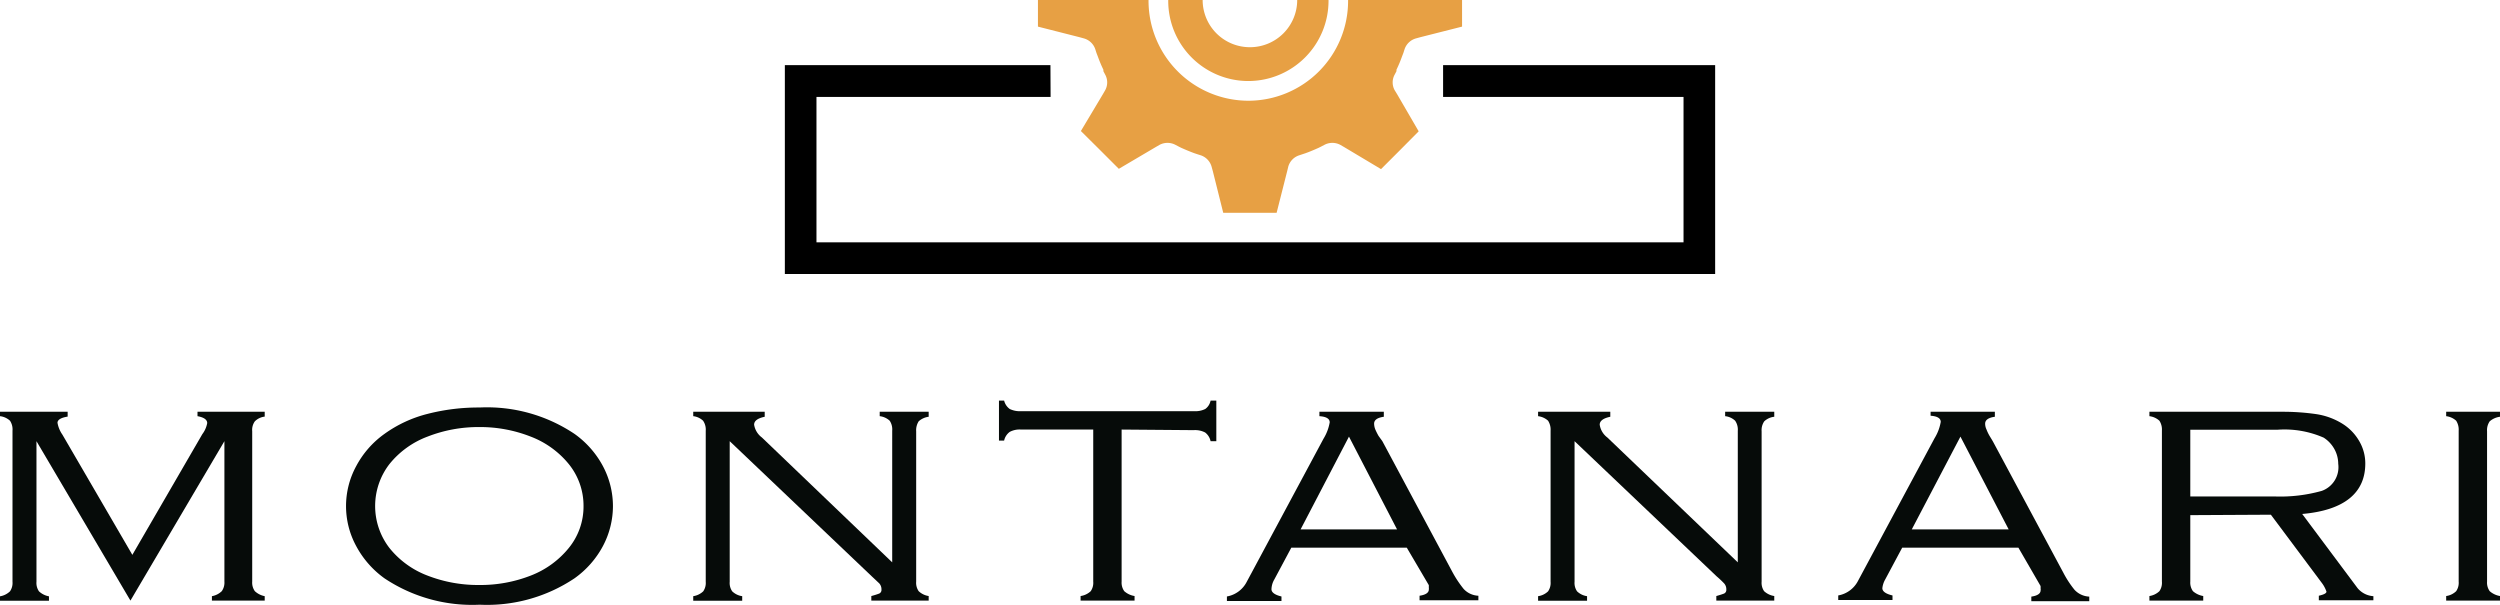
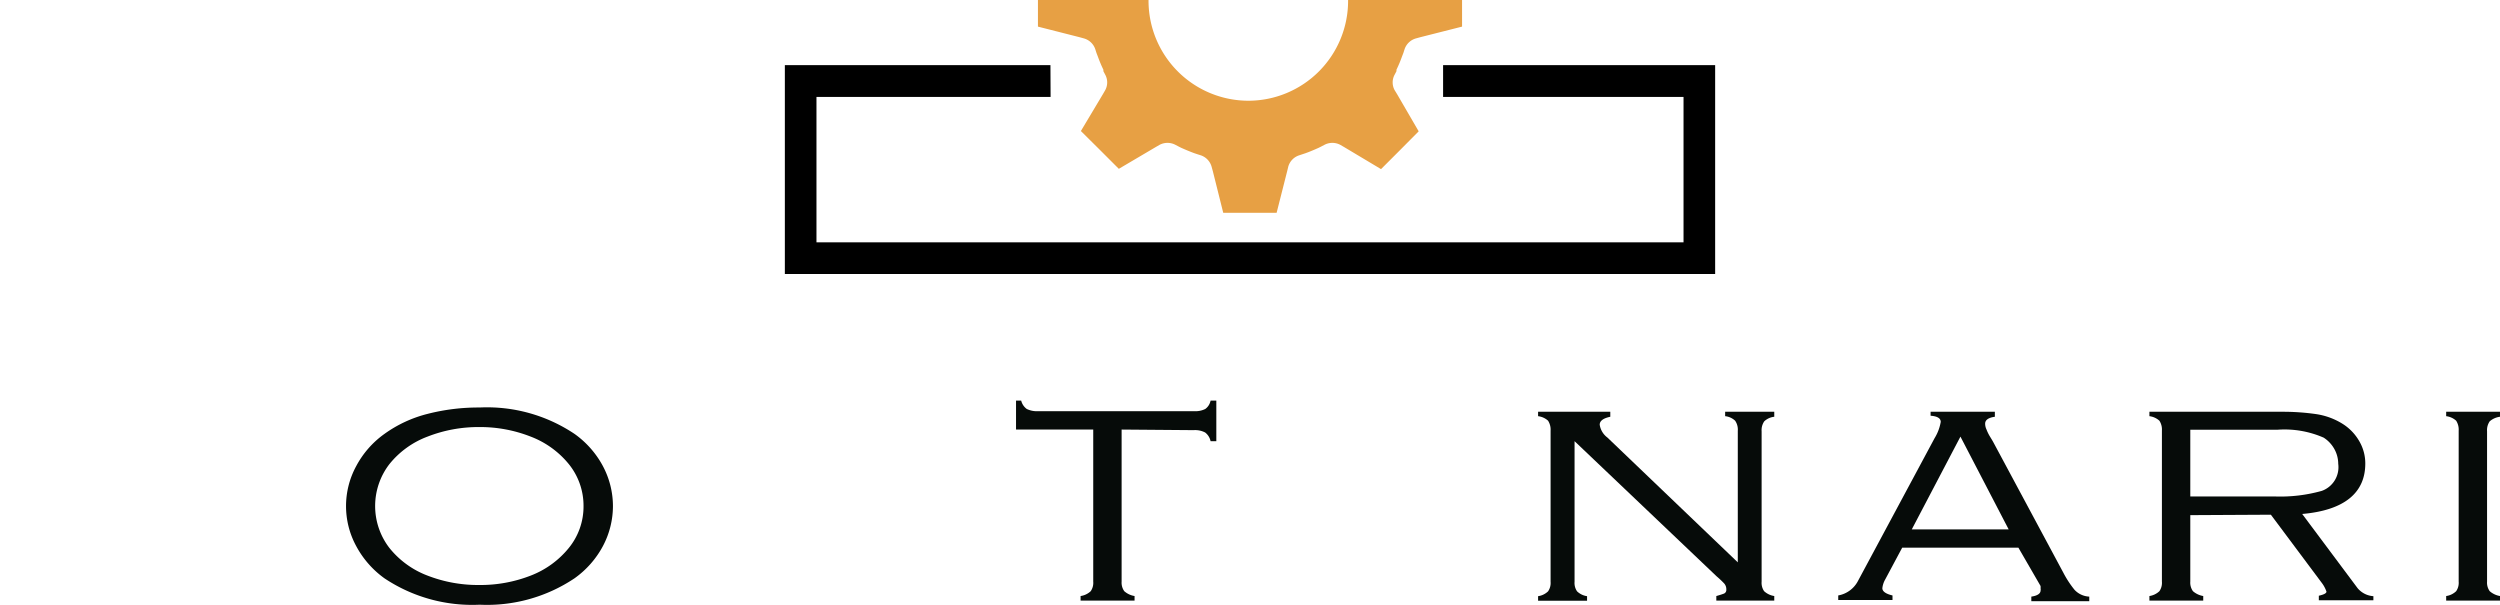
<svg xmlns="http://www.w3.org/2000/svg" viewBox="0 0 170 41.12">
  <defs>
    <style>.cls-1{fill:#060b09;}.cls-2{fill:#e7a044;}</style>
  </defs>
  <title>montanari</title>
  <g id="Слой_2" data-name="Слой 2">
    <g id="Слой_1-2" data-name="Слой 1">
-       <path class="cls-1" d="M8.87,40.84,2.48,30v9.56a1,1,0,0,0,.17.65,1.33,1.33,0,0,0,.68.34v.3H0v-.3a1.29,1.29,0,0,0,.68-.34,1,1,0,0,0,.17-.65V29.29a1.07,1.07,0,0,0-.17-.68A1.2,1.2,0,0,0,0,28.3V28H4.6v.33c-.46.07-.69.22-.69.42a2,2,0,0,0,.33.8L9,37.73l4.76-8.21a1.76,1.76,0,0,0,.33-.75c0-.23-.22-.39-.66-.47V28H18v.33a1.13,1.13,0,0,0-.67.32,1,1,0,0,0-.18.67V39.55a1,1,0,0,0,.18.65,1.37,1.37,0,0,0,.67.34v.3H14.41v-.3a1.29,1.29,0,0,0,.67-.34,1,1,0,0,0,.18-.65V30Z" />
      <path class="cls-1" d="M39.68,34.41a4.5,4.5,0,0,0-1-2.85,6.18,6.18,0,0,0-2.59-1.87,9.39,9.39,0,0,0-3.5-.65,9.5,9.5,0,0,0-3.52.65,6.05,6.05,0,0,0-2.59,1.87,4.67,4.67,0,0,0,0,5.7,6.07,6.07,0,0,0,2.59,1.88,9.49,9.49,0,0,0,3.52.64,9.39,9.39,0,0,0,3.5-.64,6.2,6.2,0,0,0,2.59-1.88,4.46,4.46,0,0,0,1-2.85m2,0A5.82,5.82,0,0,1,41,37.13a6.36,6.36,0,0,1-1.94,2.2,10.69,10.69,0,0,1-6.44,1.79,10.75,10.75,0,0,1-6.47-1.79,6.43,6.43,0,0,1-1.93-2.2,5.69,5.69,0,0,1,0-5.43,6.34,6.34,0,0,1,1.93-2.2,8.63,8.63,0,0,1,2.94-1.36,13.94,13.94,0,0,1,3.53-.43,10.69,10.69,0,0,1,6.44,1.79A6.36,6.36,0,0,1,41,31.7a5.8,5.8,0,0,1,.68,2.72" />
-       <path class="cls-1" d="M49.62,30v9.56a1,1,0,0,0,.17.65,1.22,1.22,0,0,0,.68.33v.31H47.14v-.31a1.26,1.26,0,0,0,.68-.33,1,1,0,0,0,.17-.65V29.29a1.06,1.06,0,0,0-.18-.68,1.16,1.16,0,0,0-.67-.31V28H52v.34q-.72.15-.72.54a1.35,1.35,0,0,0,.53.87l8.86,8.49V29.29a1.07,1.07,0,0,0-.17-.68,1.2,1.2,0,0,0-.68-.31V28h3.33v.34a1.23,1.23,0,0,0-.68.31,1.13,1.13,0,0,0-.17.68V39.55a1,1,0,0,0,.17.65,1.26,1.26,0,0,0,.68.33v.31H59.25v-.31a5.25,5.25,0,0,0,.54-.17.27.27,0,0,0,.15-.27.6.6,0,0,0-.15-.42l-.51-.48Z" />
-       <path class="cls-1" d="M76.27,29.21V39.55a1,1,0,0,0,.18.65,1.38,1.38,0,0,0,.7.33v.31H73.48v-.31a1.26,1.26,0,0,0,.69-.33,1,1,0,0,0,.17-.65V29.21h-4.9a1.42,1.42,0,0,0-.78.16,1,1,0,0,0-.38.59h-.35V27.24h.35a1,1,0,0,0,.38.57,1.58,1.58,0,0,0,.78.15H81.19a1.51,1.51,0,0,0,.77-.15.92.92,0,0,0,.36-.57h.39V30h-.39a1,1,0,0,0-.37-.59,1.47,1.47,0,0,0-.78-.16Z" />
-       <path class="cls-1" d="M95,36l-3.27-6.31L88.44,36Zm.66,1.24H87.81l-1.16,2.17a1.39,1.39,0,0,0-.19.66c0,.22.25.39.68.49v.31H83.43v-.31a1.88,1.88,0,0,0,1.35-1L90,29.83a3.12,3.12,0,0,0,.42-1.11c0-.25-.24-.39-.7-.42V28h4.38v.34c-.44.06-.66.22-.66.47a1.09,1.09,0,0,0,.08.39,4.5,4.5,0,0,0,.22.44L94,30l4.76,8.89a7.43,7.43,0,0,0,.77,1.16,1.44,1.44,0,0,0,1,.46v.31H96.53v-.31c.42-.06.63-.21.63-.42a.37.37,0,0,0,0-.12,1,1,0,0,0,0-.1l0-.08Z" />
+       <path class="cls-1" d="M76.27,29.21V39.55a1,1,0,0,0,.18.65,1.38,1.38,0,0,0,.7.33v.31H73.48v-.31a1.26,1.26,0,0,0,.69-.33,1,1,0,0,0,.17-.65V29.21h-4.9h-.35V27.24h.35a1,1,0,0,0,.38.57,1.58,1.58,0,0,0,.78.15H81.19a1.51,1.51,0,0,0,.77-.15.92.92,0,0,0,.36-.57h.39V30h-.39a1,1,0,0,0-.37-.59,1.47,1.47,0,0,0-.78-.16Z" />
      <path class="cls-1" d="M107.07,30v9.56a1,1,0,0,0,.17.65,1.22,1.22,0,0,0,.68.33v.31h-3.33v-.31a1.22,1.22,0,0,0,.68-.33,1,1,0,0,0,.17-.65V29.29a1.13,1.13,0,0,0-.17-.68,1.23,1.23,0,0,0-.68-.31V28h4.91v.34q-.72.15-.72.54a1.33,1.33,0,0,0,.52.87l8.87,8.49V29.29a1.06,1.06,0,0,0-.18-.68,1.16,1.16,0,0,0-.68-.31V28h3.34v.34a1.16,1.16,0,0,0-.68.31,1.06,1.06,0,0,0-.18.68V39.55a1,1,0,0,0,.17.65,1.3,1.3,0,0,0,.69.33v.31h-3.94v-.31c.25-.07.43-.13.53-.17a.27.27,0,0,0,.15-.27.6.6,0,0,0-.15-.42,6.84,6.84,0,0,0-.51-.48Z" />
      <path class="cls-1" d="M136.59,36l-3.28-6.31L130,36Zm.66,1.24h-7.9l-1.16,2.17A1.52,1.52,0,0,0,128,40c0,.22.25.39.69.49v.31H125v-.31a1.88,1.88,0,0,0,1.35-1l5.2-9.69a3.12,3.12,0,0,0,.42-1.11q0-.37-.69-.42V28h4.37v.34c-.44.06-.66.22-.66.47a.92.92,0,0,0,.09.39,2.88,2.88,0,0,0,.21.44c.09.15.18.29.25.42l4.77,8.89a6.84,6.84,0,0,0,.76,1.16,1.46,1.46,0,0,0,1,.46v.31h-3.94v-.31c.42-.06.63-.21.63-.42a.22.22,0,0,0,0-.12.3.3,0,0,0,0-.1l0-.08Z" />
      <path class="cls-1" d="M148.94,33.76h5.76a10.44,10.44,0,0,0,3.18-.38A1.71,1.71,0,0,0,159,31.54a2.09,2.09,0,0,0-.26-1,2.18,2.18,0,0,0-.73-.78,6.64,6.64,0,0,0-3.12-.54h-5.95Zm0,1.27v4.52a1,1,0,0,0,.18.65,1.42,1.42,0,0,0,.7.33v.31h-3.66v-.31a1.26,1.26,0,0,0,.68-.33,1,1,0,0,0,.17-.65V29.28a1.1,1.1,0,0,0-.17-.67,1.23,1.23,0,0,0-.68-.31V28h9a15.92,15.92,0,0,1,2.34.16,4.68,4.68,0,0,1,1.81.67A3.36,3.36,0,0,1,160.43,30a3,3,0,0,1,.41,1.52c0,2-1.43,3.18-4.29,3.43L160.32,40a1.53,1.53,0,0,0,1.07.54v.28h-3.71v-.31c.35-.08.52-.17.52-.28a2.14,2.14,0,0,0-.3-.57L154.42,35Z" />
      <path class="cls-1" d="M170,40.53v.31h-3.66v-.31a1.22,1.22,0,0,0,.68-.33,1,1,0,0,0,.17-.65V29.29a1.13,1.13,0,0,0-.17-.68,1.23,1.23,0,0,0-.68-.31V28H170v.34a1.31,1.31,0,0,0-.7.31,1.06,1.06,0,0,0-.18.68V39.55a1,1,0,0,0,.18.65,1.42,1.42,0,0,0,.7.33" />
      <polygon points="98.13 4.43 98.13 6.59 114.48 6.59 114.48 16.48 55.52 16.48 55.52 6.59 71.44 6.59 71.43 4.43 53.37 4.43 53.37 18.63 116.63 18.63 116.63 4.43 98.13 4.43" />
      <path class="cls-2" d="M91.67,0V.06a6.79,6.79,0,0,1-6.78,6.79A6.8,6.8,0,0,1,78.1.06s0,0,0-.06H70.58V1.81l2.83.72.29.08a1.14,1.14,0,0,1,.78.74l.08.25.1.26a8.59,8.59,0,0,0,.37.88l0,.1.12.23a1.1,1.1,0,0,1,0,1.07L75,6.4l-1.5,2.51L74.8,10.2h0l1.28,1.28L78.59,10l.26-.15a1.15,1.15,0,0,1,1.08,0l.23.12.16.08c.29.13.6.26.9.37l.18.06.25.08a1.14,1.14,0,0,1,.74.78l.08.29.71,2.84h3.63l.72-2.84.07-.29a1.13,1.13,0,0,1,.75-.78l.24-.08.18-.06c.31-.11.61-.24.9-.37l.16-.08.23-.12a1.15,1.15,0,0,1,1.08,0l.26.15,2.51,1.5,1.28-1.28,1.28-1.29L95,6.4l-.16-.26a1.1,1.1,0,0,1,0-1.07l.12-.23,0-.1a8.59,8.59,0,0,0,.37-.88l.1-.26.08-.25a1.14,1.14,0,0,1,.78-.74l.29-.08,2.84-.72V0Z" />
-       <path class="cls-2" d="M85,3.21A3.21,3.21,0,0,1,81.78,0H79.44V.06a5.45,5.45,0,0,0,5.45,5.45A5.46,5.46,0,0,0,90.34.06V0H88.21A3.21,3.21,0,0,1,85,3.21" />
    </g>
  </g>
</svg>